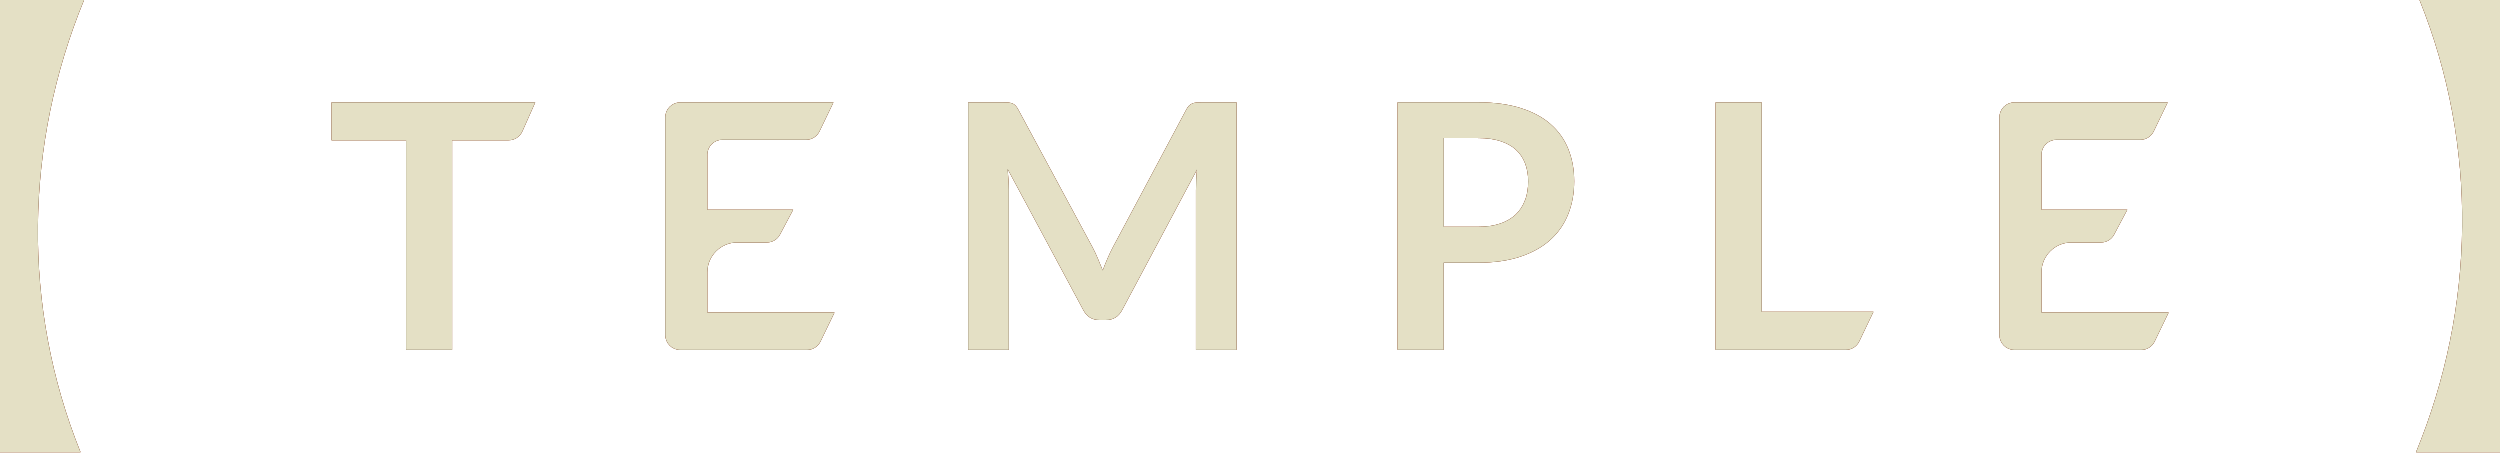
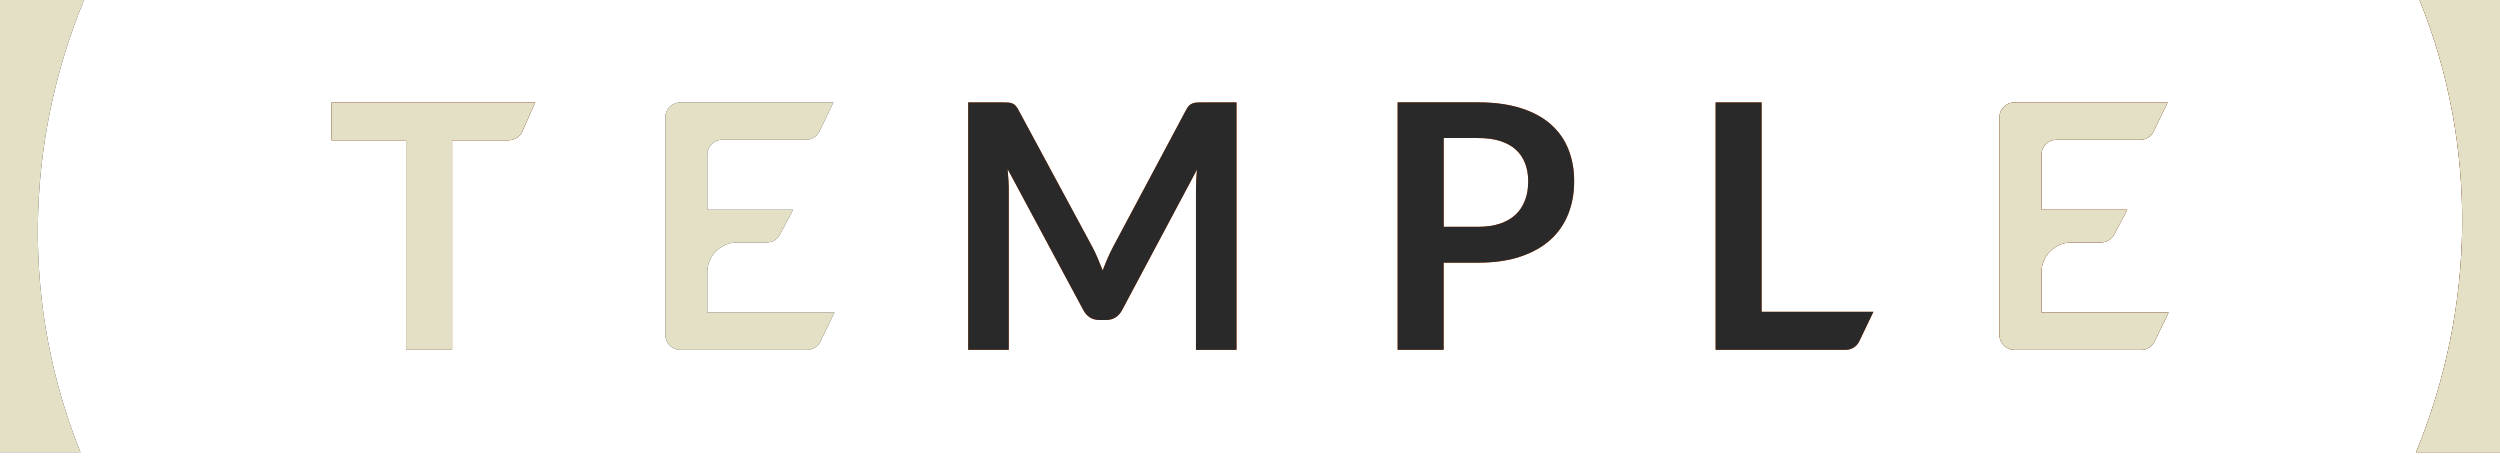
<svg xmlns="http://www.w3.org/2000/svg" width="118" height="22" viewBox="0 0 118 22" fill="none">
  <path d="M96.356 12.85C96.356 12.077 96.99 11.443 97.764 11.443H99.165C99.425 11.443 99.666 11.3 99.786 11.069L100.407 9.899H96.356V7.298C96.356 6.911 96.672 6.596 97.062 6.596H101.021C101.291 6.596 101.538 6.44 101.655 6.196L102.312 4.834H95.079C94.689 4.834 94.374 5.149 94.374 5.539V15.809C94.374 16.195 94.689 16.514 95.079 16.514H101.064C101.333 16.514 101.581 16.358 101.698 16.117L102.357 14.752H96.356V12.854V12.85Z" fill="#FF5A00" />
  <path d="M96.356 12.85C96.356 12.077 96.99 11.443 97.764 11.443H99.165C99.425 11.443 99.666 11.3 99.786 11.069L100.407 9.899H96.356V7.298C96.356 6.911 96.672 6.596 97.062 6.596H101.021C101.291 6.596 101.538 6.44 101.655 6.196L102.312 4.834H95.079C94.689 4.834 94.374 5.149 94.374 5.539V15.809C94.374 16.195 94.689 16.514 95.079 16.514H101.064C101.333 16.514 101.581 16.358 101.698 16.117L102.357 14.752H96.356V12.854V12.85Z" fill="#292929" />
  <path d="M96.356 12.85C96.356 12.077 96.99 11.443 97.764 11.443H99.165C99.425 11.443 99.666 11.3 99.786 11.069L100.407 9.899H96.356V7.298C96.356 6.911 96.672 6.596 97.062 6.596H101.021C101.291 6.596 101.538 6.44 101.655 6.196L102.312 4.834H95.079C94.689 4.834 94.374 5.149 94.374 5.539V15.809C94.374 16.195 94.689 16.514 95.079 16.514H101.064C101.333 16.514 101.581 16.358 101.698 16.117L102.357 14.752H96.356V12.854V12.85Z" fill="#E4E0C5" />
-   <path d="M33.385 12.85C33.385 12.077 34.019 11.443 34.793 11.443H36.194C36.454 11.443 36.695 11.3 36.815 11.069L37.436 9.899H33.385V7.298C33.385 6.911 33.701 6.596 34.087 6.596H38.047C38.317 6.596 38.564 6.44 38.681 6.196L39.337 4.834H32.105C31.718 4.834 31.402 5.149 31.402 5.539V15.809C31.402 16.195 31.718 16.514 32.105 16.514H38.092C38.362 16.514 38.609 16.358 38.726 16.117L39.386 14.752H33.385V12.854V12.85Z" fill="#FF5A00" />
  <path d="M33.385 12.85C33.385 12.077 34.019 11.443 34.793 11.443H36.194C36.454 11.443 36.695 11.3 36.815 11.069L37.436 9.899H33.385V7.298C33.385 6.911 33.701 6.596 34.087 6.596H38.047C38.317 6.596 38.564 6.44 38.681 6.196L39.337 4.834H32.105C31.718 4.834 31.402 5.149 31.402 5.539V15.809C31.402 16.195 31.718 16.514 32.105 16.514H38.092C38.362 16.514 38.609 16.358 38.726 16.117L39.386 14.752H33.385V12.854V12.85Z" fill="#292929" />
  <path d="M33.385 12.85C33.385 12.077 34.019 11.443 34.793 11.443H36.194C36.454 11.443 36.695 11.3 36.815 11.069L37.436 9.899H33.385V7.298C33.385 6.911 33.701 6.596 34.087 6.596H38.047C38.317 6.596 38.564 6.44 38.681 6.196L39.337 4.834H32.105C31.718 4.834 31.402 5.149 31.402 5.539V15.809C31.402 16.195 31.718 16.514 32.105 16.514H38.092C38.362 16.514 38.609 16.358 38.726 16.117L39.386 14.752H33.385V12.854V12.85Z" fill="#E4E0C5" />
  <path d="M15.646 6.619H19.167V16.511H21.338V6.619H24.007C24.287 6.619 24.54 6.453 24.654 6.199L25.262 4.834H15.649V6.619H15.646Z" fill="#FF5A00" />
  <path d="M15.646 6.619H19.167V16.511H21.338V6.619H24.007C24.287 6.619 24.54 6.453 24.654 6.199L25.262 4.834H15.649V6.619H15.646Z" fill="#292929" />
  <path d="M15.646 6.619H19.167V16.511H21.338V6.619H24.007C24.287 6.619 24.54 6.453 24.654 6.199L25.262 4.834H15.649V6.619H15.646Z" fill="#E4E0C5" />
  <path d="M56.472 4.84C56.401 4.847 56.339 4.86 56.284 4.883C56.225 4.905 56.173 4.938 56.124 4.987C56.076 5.035 56.03 5.1 55.988 5.182L52.539 11.651C52.448 11.823 52.36 12.002 52.282 12.187C52.201 12.373 52.123 12.564 52.048 12.766C51.973 12.577 51.895 12.392 51.817 12.203C51.739 12.018 51.655 11.839 51.564 11.667L48.066 5.182C48.023 5.1 47.978 5.035 47.932 4.987C47.887 4.938 47.835 4.902 47.78 4.883C47.724 4.86 47.659 4.847 47.588 4.84C47.52 4.837 47.435 4.834 47.338 4.834H45.699V16.511H47.614V8.969C47.614 8.823 47.607 8.667 47.598 8.498C47.588 8.329 47.575 8.153 47.559 7.977L51.128 14.625C51.294 14.944 51.551 15.103 51.895 15.103H52.201C52.545 15.103 52.802 14.944 52.968 14.625L56.498 8.003C56.482 8.176 56.469 8.345 56.462 8.511C56.453 8.676 56.45 8.832 56.45 8.972V16.514H58.364V4.834H56.726C56.628 4.834 56.544 4.834 56.475 4.84" fill="#FF5A00" />
  <path d="M56.472 4.84C56.401 4.847 56.339 4.86 56.284 4.883C56.225 4.905 56.173 4.938 56.124 4.987C56.076 5.035 56.03 5.1 55.988 5.182L52.539 11.651C52.448 11.823 52.36 12.002 52.282 12.187C52.201 12.373 52.123 12.564 52.048 12.766C51.973 12.577 51.895 12.392 51.817 12.203C51.739 12.018 51.655 11.839 51.564 11.667L48.066 5.182C48.023 5.1 47.978 5.035 47.932 4.987C47.887 4.938 47.835 4.902 47.78 4.883C47.724 4.86 47.659 4.847 47.588 4.84C47.52 4.837 47.435 4.834 47.338 4.834H45.699V16.511H47.614V8.969C47.614 8.823 47.607 8.667 47.598 8.498C47.588 8.329 47.575 8.153 47.559 7.977L51.128 14.625C51.294 14.944 51.551 15.103 51.895 15.103H52.201C52.545 15.103 52.802 14.944 52.968 14.625L56.498 8.003C56.482 8.176 56.469 8.345 56.462 8.511C56.453 8.676 56.45 8.832 56.45 8.972V16.514H58.364V4.834H56.726C56.628 4.834 56.544 4.834 56.475 4.84" fill="#292929" />
-   <path d="M56.472 4.84C56.401 4.847 56.339 4.86 56.284 4.883C56.225 4.905 56.173 4.938 56.124 4.987C56.076 5.035 56.03 5.1 55.988 5.182L52.539 11.651C52.448 11.823 52.36 12.002 52.282 12.187C52.201 12.373 52.123 12.564 52.048 12.766C51.973 12.577 51.895 12.392 51.817 12.203C51.739 12.018 51.655 11.839 51.564 11.667L48.066 5.182C48.023 5.1 47.978 5.035 47.932 4.987C47.887 4.938 47.835 4.902 47.78 4.883C47.724 4.86 47.659 4.847 47.588 4.84C47.52 4.837 47.435 4.834 47.338 4.834H45.699V16.511H47.614V8.969C47.614 8.823 47.607 8.667 47.598 8.498C47.588 8.329 47.575 8.153 47.559 7.977L51.128 14.625C51.294 14.944 51.551 15.103 51.895 15.103H52.201C52.545 15.103 52.802 14.944 52.968 14.625L56.498 8.003C56.482 8.176 56.469 8.345 56.462 8.511C56.453 8.676 56.45 8.832 56.45 8.972V16.514H58.364V4.834H56.726C56.628 4.834 56.544 4.834 56.475 4.84" fill="#E4E0C5" />
  <path d="M73.204 5.874C72.834 5.546 72.362 5.289 71.79 5.107C71.218 4.925 70.545 4.831 69.765 4.831H65.968V16.511H68.14V12.398H69.762C70.519 12.398 71.186 12.304 71.751 12.116C72.32 11.927 72.792 11.664 73.169 11.326C73.546 10.988 73.829 10.581 74.017 10.11C74.206 9.639 74.3 9.122 74.3 8.556C74.3 7.99 74.209 7.513 74.03 7.054C73.848 6.596 73.575 6.202 73.201 5.874M71.982 9.447C71.885 9.713 71.738 9.941 71.543 10.126C71.345 10.311 71.101 10.454 70.805 10.555C70.51 10.656 70.162 10.705 69.765 10.705H68.143V6.515H69.765C70.168 6.515 70.519 6.56 70.815 6.658C71.111 6.752 71.355 6.888 71.55 7.064C71.745 7.243 71.888 7.457 71.986 7.711C72.083 7.964 72.132 8.247 72.132 8.559C72.132 8.888 72.083 9.187 71.986 9.45" fill="#FF5A00" />
  <path d="M73.204 5.874C72.834 5.546 72.362 5.289 71.79 5.107C71.218 4.925 70.545 4.831 69.765 4.831H65.968V16.511H68.14V12.398H69.762C70.519 12.398 71.186 12.304 71.751 12.116C72.32 11.927 72.792 11.664 73.169 11.326C73.546 10.988 73.829 10.581 74.017 10.11C74.206 9.639 74.3 9.122 74.3 8.556C74.3 7.99 74.209 7.513 74.03 7.054C73.848 6.596 73.575 6.202 73.201 5.874M71.982 9.447C71.885 9.713 71.738 9.941 71.543 10.126C71.345 10.311 71.101 10.454 70.805 10.555C70.51 10.656 70.162 10.705 69.765 10.705H68.143V6.515H69.765C70.168 6.515 70.519 6.56 70.815 6.658C71.111 6.752 71.355 6.888 71.55 7.064C71.745 7.243 71.888 7.457 71.986 7.711C72.083 7.964 72.132 8.247 72.132 8.559C72.132 8.888 72.083 9.187 71.986 9.45" fill="#292929" />
-   <path d="M73.204 5.874C72.834 5.546 72.362 5.289 71.79 5.107C71.218 4.925 70.545 4.831 69.765 4.831H65.968V16.511H68.14V12.398H69.762C70.519 12.398 71.186 12.304 71.751 12.116C72.32 11.927 72.792 11.664 73.169 11.326C73.546 10.988 73.829 10.581 74.017 10.11C74.206 9.639 74.3 9.122 74.3 8.556C74.3 7.99 74.209 7.513 74.03 7.054C73.848 6.596 73.575 6.202 73.201 5.874M71.982 9.447C71.885 9.713 71.738 9.941 71.543 10.126C71.345 10.311 71.101 10.454 70.805 10.555C70.51 10.656 70.162 10.705 69.765 10.705H68.143V6.515H69.765C70.168 6.515 70.519 6.56 70.815 6.658C71.111 6.752 71.355 6.888 71.55 7.064C71.745 7.243 71.888 7.457 71.986 7.711C72.083 7.964 72.132 8.247 72.132 8.559C72.132 8.888 72.083 9.187 71.986 9.45" fill="#E4E0C5" />
  <path d="M83.149 4.834H80.977V16.511H87.121C87.394 16.511 87.641 16.355 87.758 16.108L88.425 14.716H83.149V4.834Z" fill="#FF5A00" />
  <path d="M83.149 4.834H80.977V16.511H87.121C87.394 16.511 87.641 16.355 87.758 16.108L88.425 14.716H83.149V4.834Z" fill="#292929" />
-   <path d="M83.149 4.834H80.977V16.511H87.121C87.394 16.511 87.641 16.355 87.758 16.108L88.425 14.716H83.149V4.834Z" fill="#E4E0C5" />
  <path d="M114.203 0C116.979 6.879 116.849 14.518 114.037 21.345H118.003V0H114.203Z" fill="#FF5A00" />
  <path d="M114.203 0C116.979 6.879 116.849 14.518 114.037 21.345H118.003V0H114.203Z" fill="#292929" />
  <path d="M114.203 0C116.979 6.879 116.849 14.518 114.037 21.345H118.003V0H114.203Z" fill="#E4E0C5" />
-   <path d="M0 0V21.345H3.8C1.024 14.466 1.154 6.827 3.966 0H0Z" fill="#FF5A00" />
  <path d="M0 0V21.345H3.8C1.024 14.466 1.154 6.827 3.966 0H0Z" fill="#292929" />
  <path d="M0 0V21.345H3.8C1.024 14.466 1.154 6.827 3.966 0H0Z" fill="#E4E0C5" />
</svg>